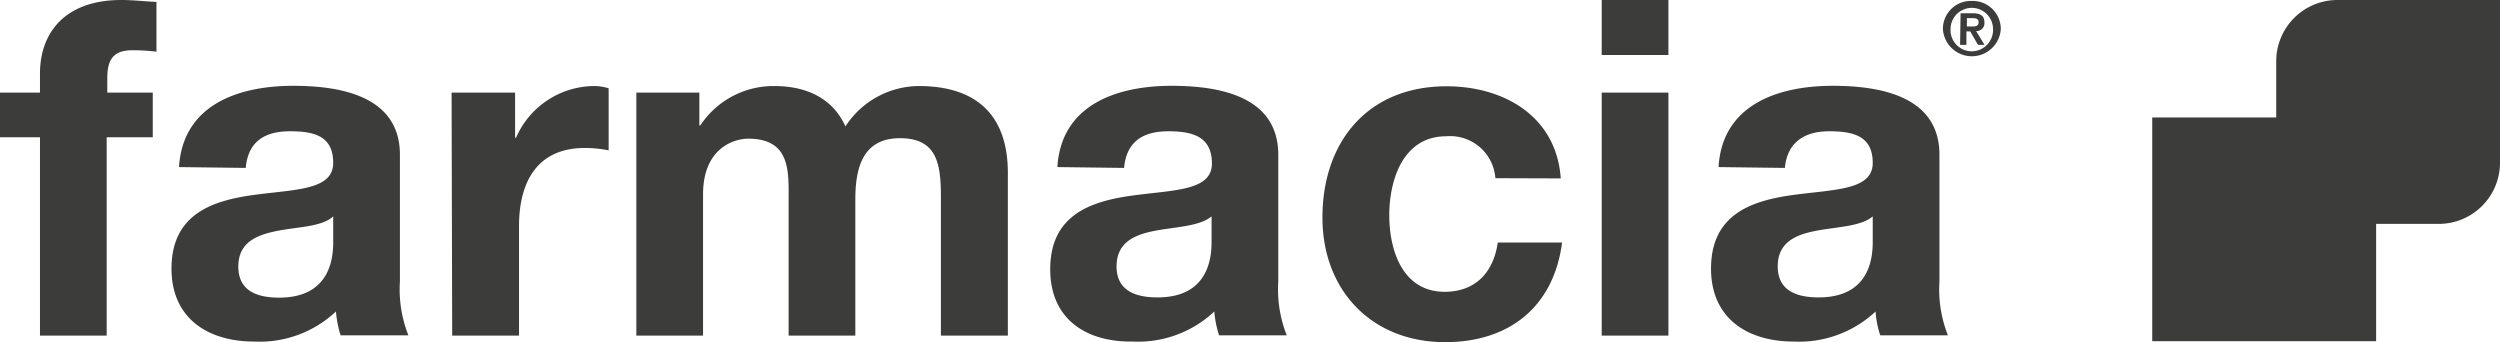
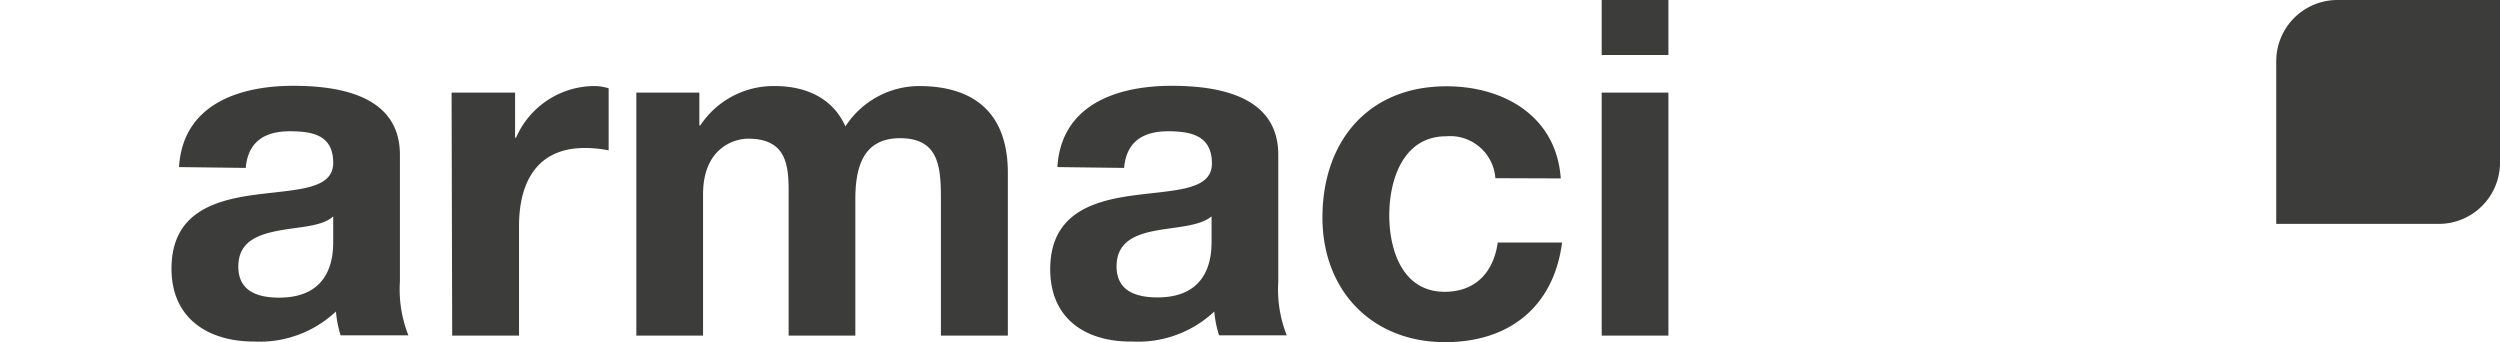
<svg xmlns="http://www.w3.org/2000/svg" viewBox="0 0 209.48 28.67">
  <defs>
    <style>.cls-1{fill:#3c3c3b;}</style>
  </defs>
  <g id="Layer_2" data-name="Layer 2">
    <g id="Layer_1-2" data-name="Layer 1">
-       <path class="cls-1" d="M3.35,11.5H0V7.76H3.35V6.18C3.35,2.6,5.59,0,10.16,0c1,0,2,.12,2.95.16V4.33a17.11,17.11,0,0,0-2-.12c-1.49,0-2.12.64-2.12,2.33V7.76H12.8V11.5H8.94V28.12H3.35Z" />
      <path class="cls-1" d="M15,14c.32-5.24,5-6.81,9.57-6.81,4.06,0,8.94.9,8.94,5.78v10.6a10.48,10.48,0,0,0,.71,4.53H28.54a9.29,9.29,0,0,1-.39-2,9.33,9.33,0,0,1-6.85,2.52c-3.86,0-6.93-1.93-6.93-6.11,0-4.6,3.47-5.71,6.93-6.18s6.62-.39,6.62-2.68S26.27,11,24.3,11c-2.13,0-3.51.86-3.71,3.07Zm12.92,4.13C27,19,25,19,23.27,19.34s-3.3.94-3.3,3,1.61,2.6,3.42,2.6c4.37,0,4.53-3.47,4.53-4.69Z" />
      <path class="cls-1" d="M37.84,7.76h5.32v3.78h.08a7.19,7.19,0,0,1,6.49-4.33A4,4,0,0,1,51,7.4v5.2a10,10,0,0,0-2-.2c-4.1,0-5.51,3-5.51,6.54v9.18h-5.6Z" />
      <path class="cls-1" d="M53.32,7.76H58.6v2.75h.08a7.35,7.35,0,0,1,6.22-3.3c2.55,0,4.84.94,5.94,3.38A7.39,7.39,0,0,1,77,7.21c4.34,0,7.45,2,7.45,7.28V28.12H78.84V16.58c0-2.72-.24-5-3.43-5s-3.74,2.6-3.74,5.15V28.12H66.08V16.69c0-2.36.15-5.07-3.39-5.07-1.1,0-3.78.71-3.78,4.68V28.12H53.32Z" />
      <path class="cls-1" d="M88.6,14c.32-5.24,5-6.81,9.57-6.81,4.06,0,8.94.9,8.94,5.78v10.6a10.48,10.48,0,0,0,.71,4.53h-5.67a8.72,8.72,0,0,1-.4-2,9.33,9.33,0,0,1-6.85,2.52C91,28.67,88,26.74,88,22.56c0-4.6,3.47-5.71,6.93-6.18s6.62-.39,6.62-2.68S99.87,11,97.9,11c-2.13,0-3.51.86-3.71,3.07Zm12.92,4.13c-1,.83-2.92.87-4.65,1.19s-3.31.94-3.31,3,1.62,2.6,3.43,2.6c4.37,0,4.53-3.47,4.53-4.69Z" />
      <path class="cls-1" d="M125.3,14.93a3.8,3.8,0,0,0-4.13-3.51c-3.58,0-4.76,3.62-4.76,6.61s1.14,6.42,4.64,6.42c2.6,0,4.1-1.65,4.45-4.13h5.39c-.7,5.4-4.44,8.35-9.8,8.35-6.14,0-10.28-4.33-10.28-10.44,0-6.34,3.79-11,10.4-11,4.81,0,9.21,2.52,9.57,7.72Z" />
      <path class="cls-1" d="M139.8,4.61h-5.59V0h5.59Zm-5.59,3.15h5.59V28.12h-5.59Z" />
-       <path class="cls-1" d="M144,14c.31-5.24,5-6.81,9.57-6.81,4.05,0,8.94.9,8.94,5.78v10.6a10.48,10.48,0,0,0,.71,4.53h-5.67a7.74,7.74,0,0,1-.39-2,9.37,9.37,0,0,1-6.86,2.52c-3.86,0-6.93-1.93-6.93-6.11,0-4.6,3.47-5.71,6.93-6.18s6.62-.39,6.62-2.68S155.24,11,153.26,11s-3.5.86-3.7,3.07Zm12.92,4.13c-.95.83-2.91.87-4.65,1.19s-3.31.94-3.31,3,1.62,2.6,3.43,2.6c4.37,0,4.53-3.47,4.53-4.69Z" />
-       <path class="cls-1" d="M165.22.08a2.35,2.35,0,0,1,2.43,2.36,2.43,2.43,0,0,1-4.85,0A2.34,2.34,0,0,1,165.22.08Zm0,4.22A1.79,1.79,0,0,0,167,2.44a1.78,1.78,0,1,0-3.56,0A1.78,1.78,0,0,0,165.22,4.3Zm-.94-3.19h1c.66,0,1,.21,1,.78a.66.66,0,0,1-.7.71l.71,1.16h-.55l-.65-1.13h-.32V3.76h-.53Zm.53,1.11h.46c.3,0,.52-.05.52-.37s-.3-.33-.54-.33h-.44Z" />
-       <rect class="cls-1" x="180.63" y="10.12" width="18.19" height="18.19" />
-       <path class="cls-1" d="M180.34,28.59V9.84H199.1V28.59Zm18.48-.28v0ZM180.91,28h17.62V10.4H180.91V28Z" />
      <path class="cls-1" d="M191,5.14A4.86,4.86,0,0,1,195.86.29H209.2V13.63a4.85,4.85,0,0,1-4.85,4.85H191Z" />
      <path class="cls-1" d="M190.73,18.76V5.14A5.13,5.13,0,0,1,195.86,0h13.62V13.63a5.13,5.13,0,0,1-5.13,5.13H190.73Zm.57-.57h13a4.56,4.56,0,0,0,4.56-4.56h0V.58h-13a4.56,4.56,0,0,0-4.56,4.56h0V18.19Z" />
    </g>
  </g>
</svg>